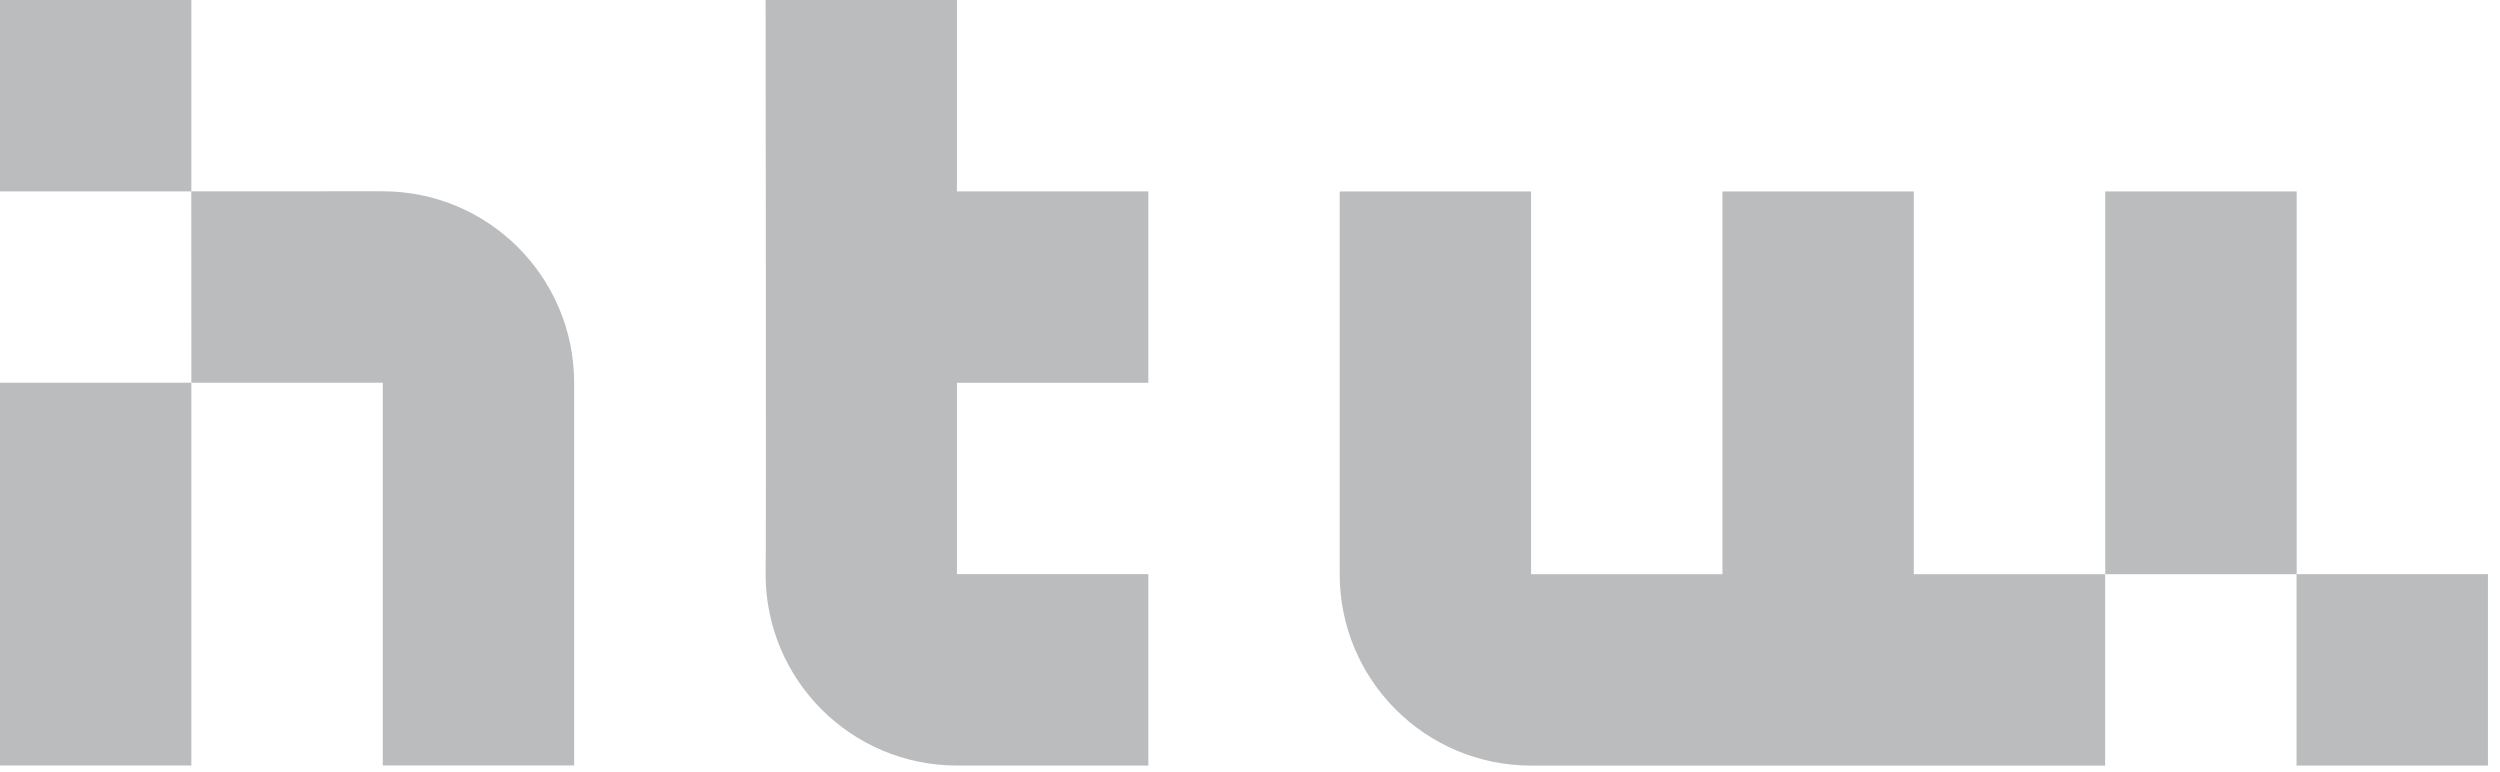
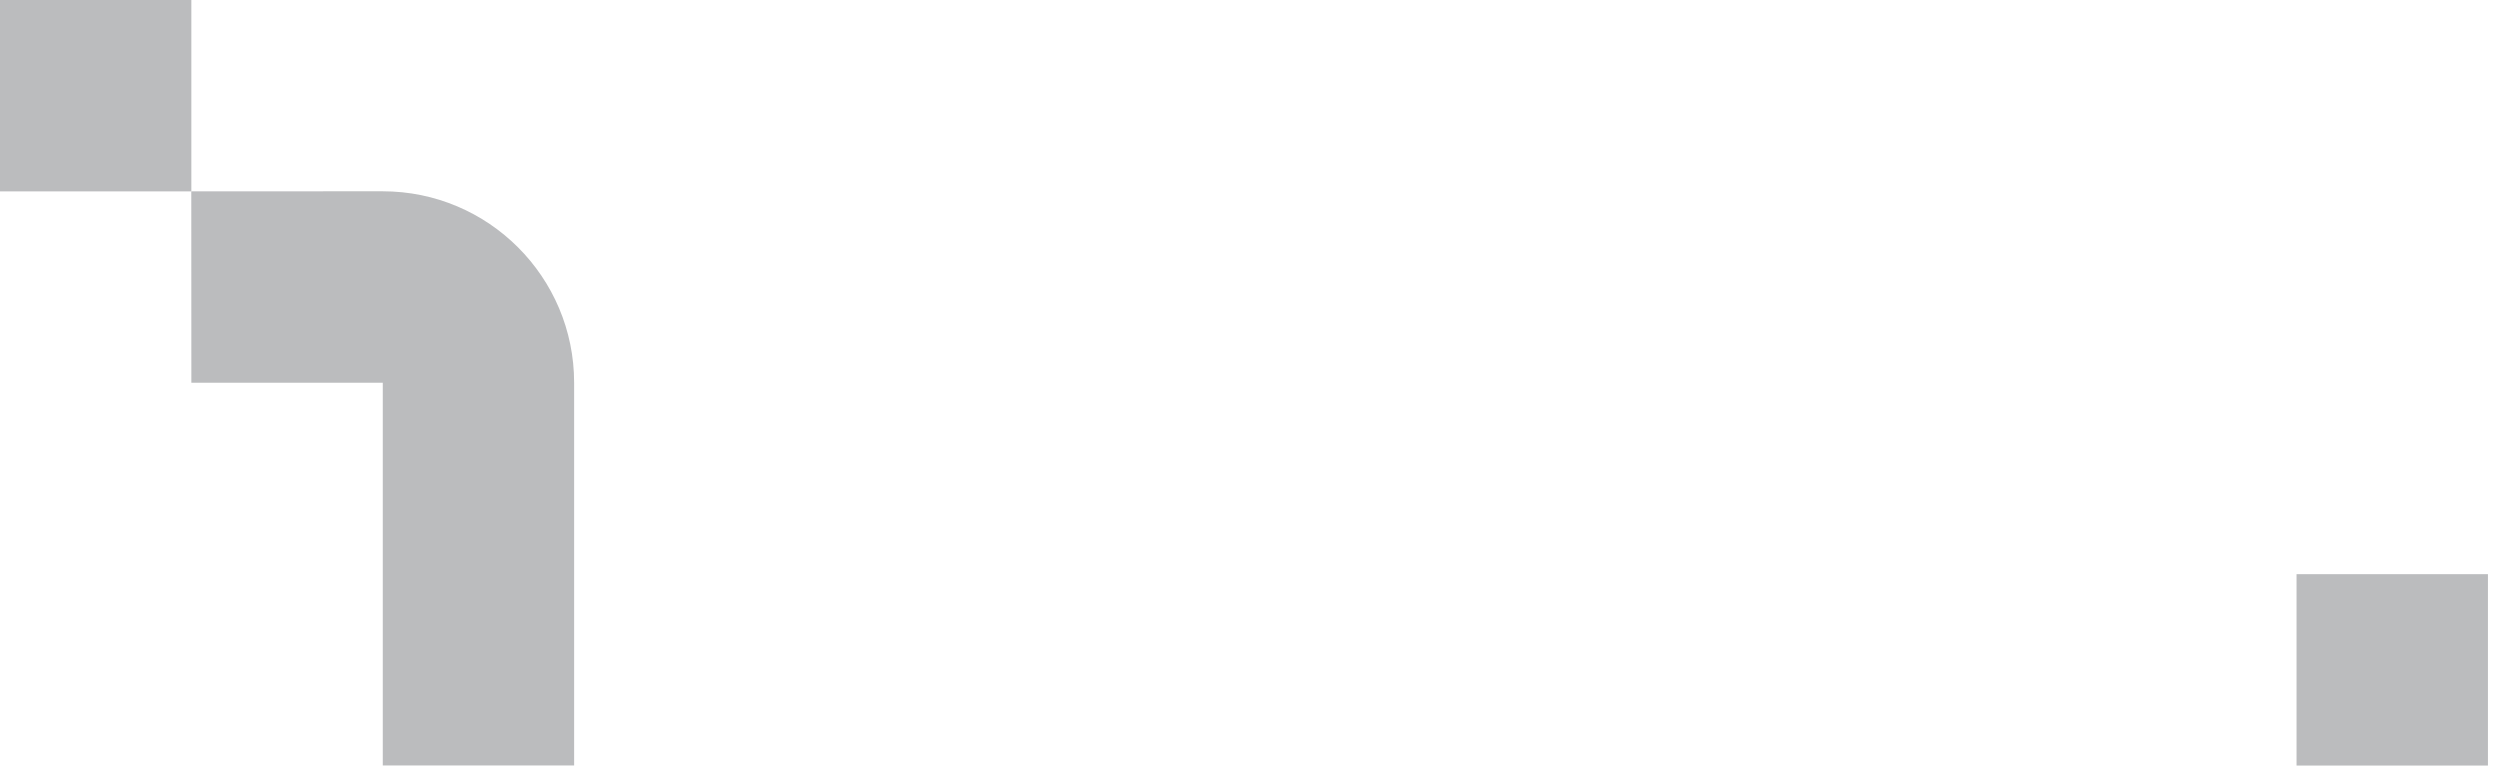
<svg xmlns="http://www.w3.org/2000/svg" fill="none" height="63" viewBox="0 0 204 63" width="204">
  <g fill="#bbbcbe">
-     <path d="m171.789 15.621h15.62v31.234h-15.62z" />
    <path d="m203.016 46.852v15.617h-15.618v-15.617z" />
-     <path d="m62.473 0h15.614v15.617h15.617v15.617h-15.617v15.617h15.617v15.617h-15.617c-8.624 0-15.614-6.99-15.614-15.617.059.009 0-46.852 0-46.852z" />
-     <path d="m109.316 15.621h15.618v31.234h15.617v-31.234h15.614v31.234h15.614v15.617h-46.842c-8.627 0-15.618-6.99-15.618-15.617v-31.234z" />
-     <path d="m15.614 31.23v31.234h-15.614v-31.234z" />
    <path d="m15.614 0v15.617h-15.614v-15.617z" />
    <path d="m15.609 15.612 15.617-.003c8.627 0 15.623 6.996 15.623 15.62v31.234h-15.614v-31.234h-15.62z" />
  </g>
</svg>